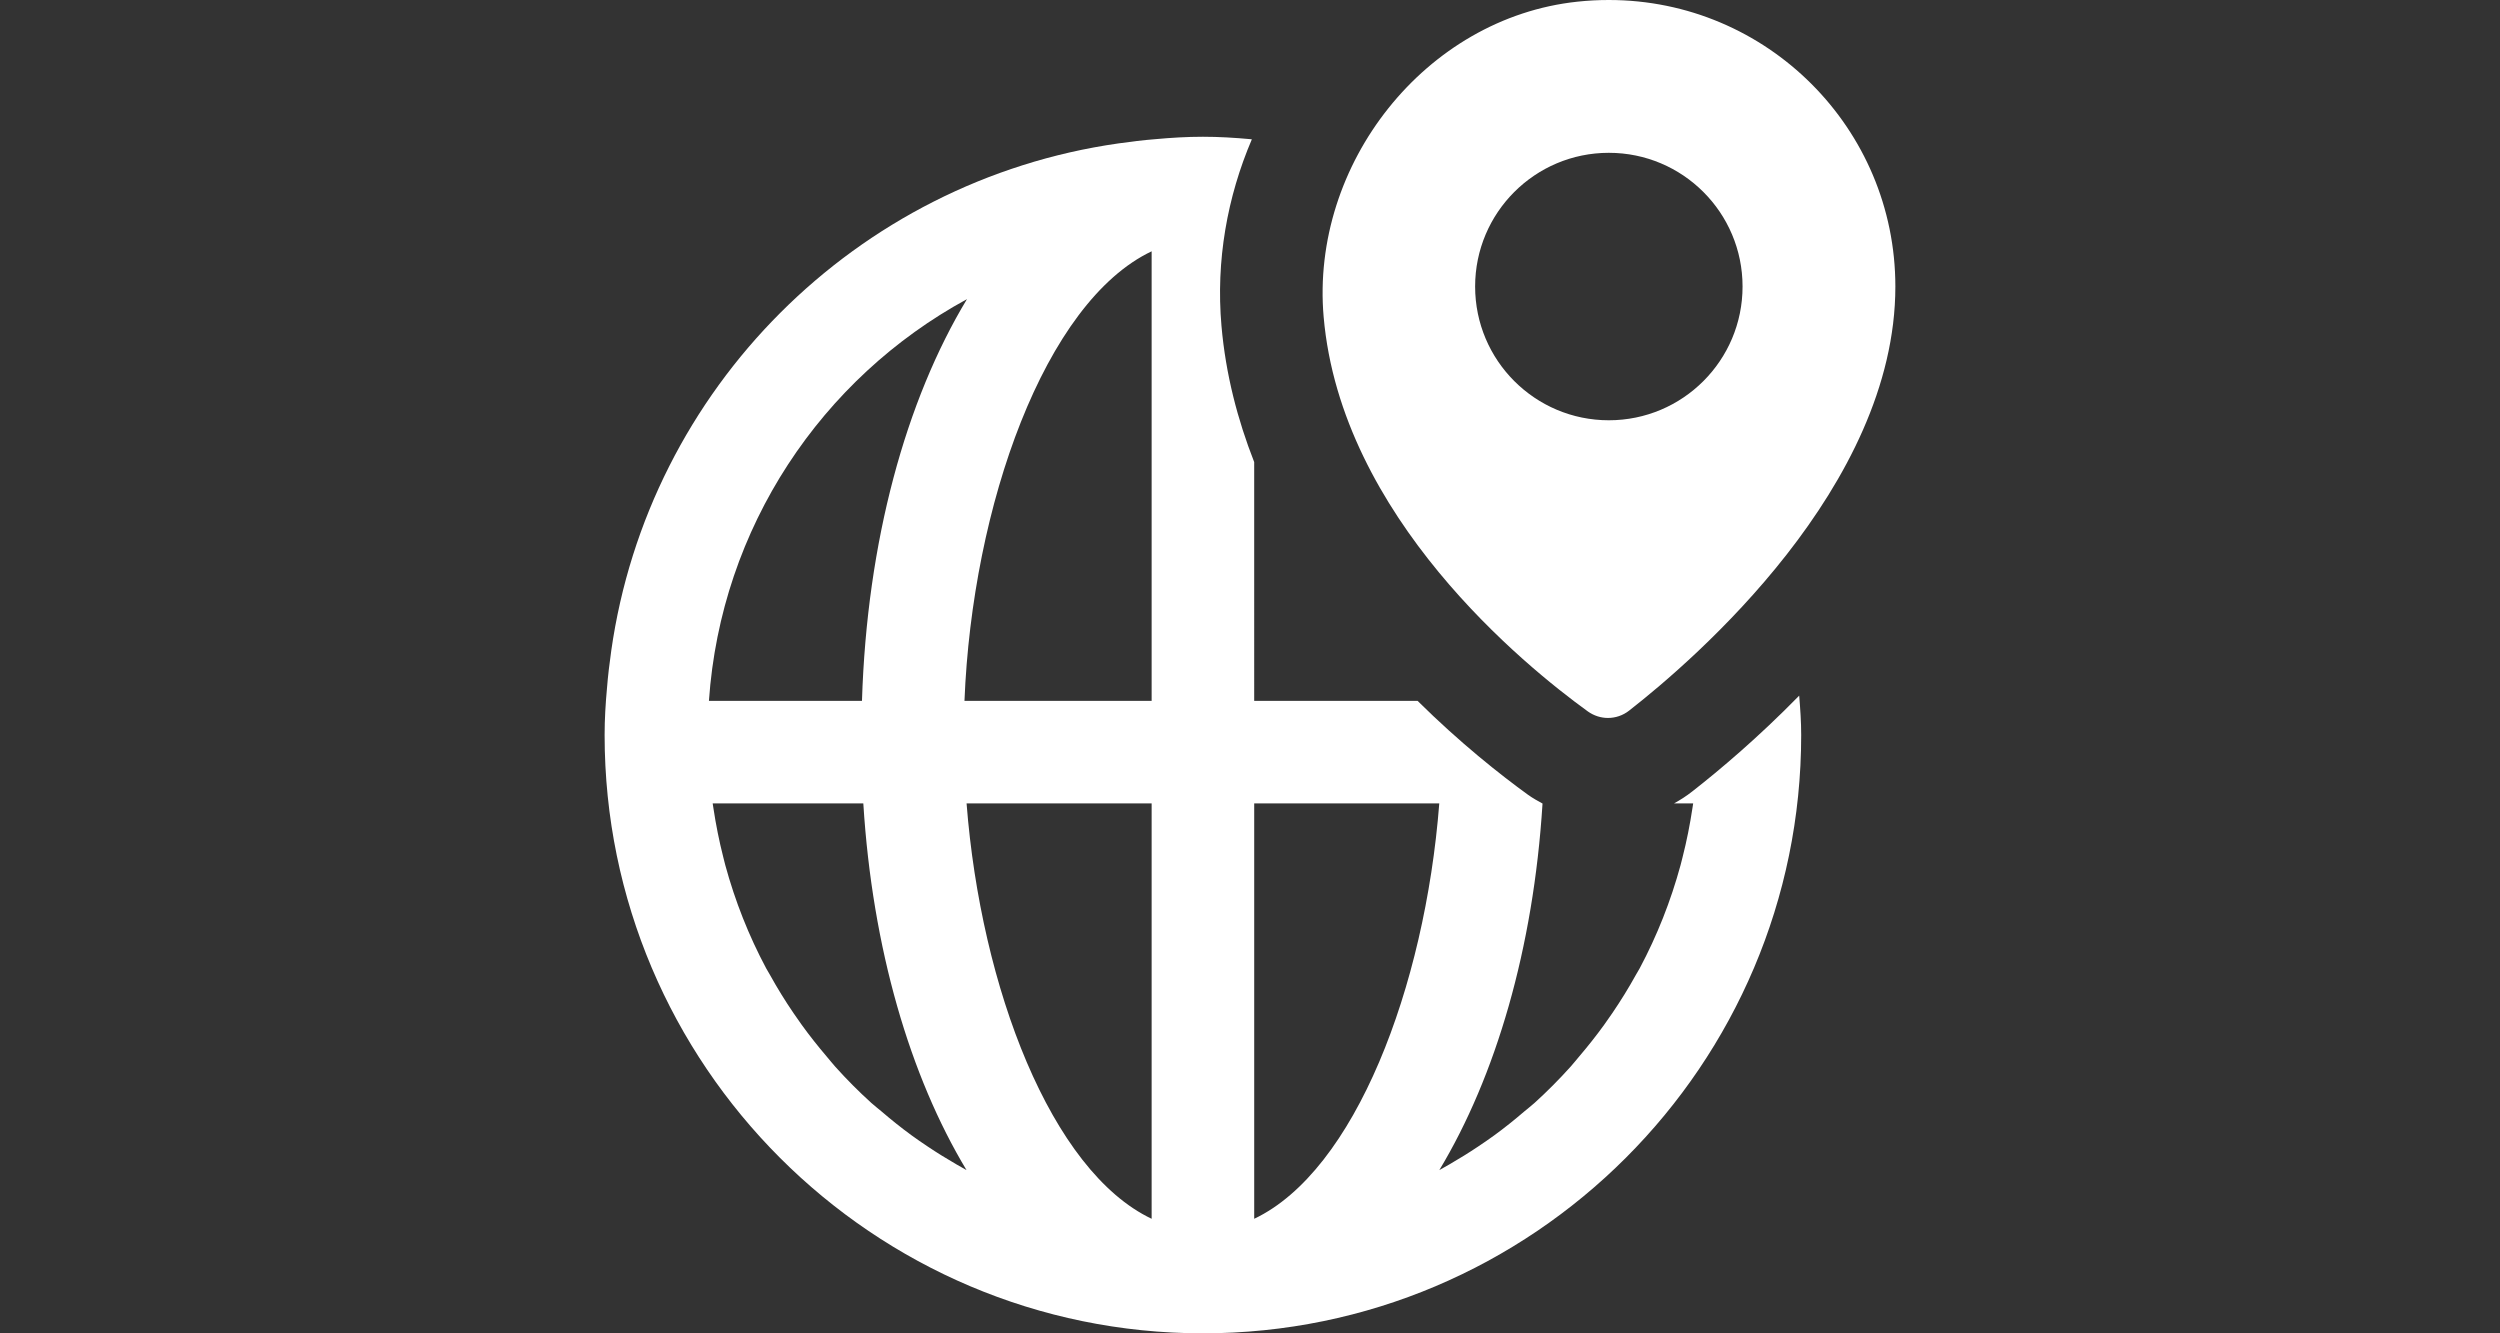
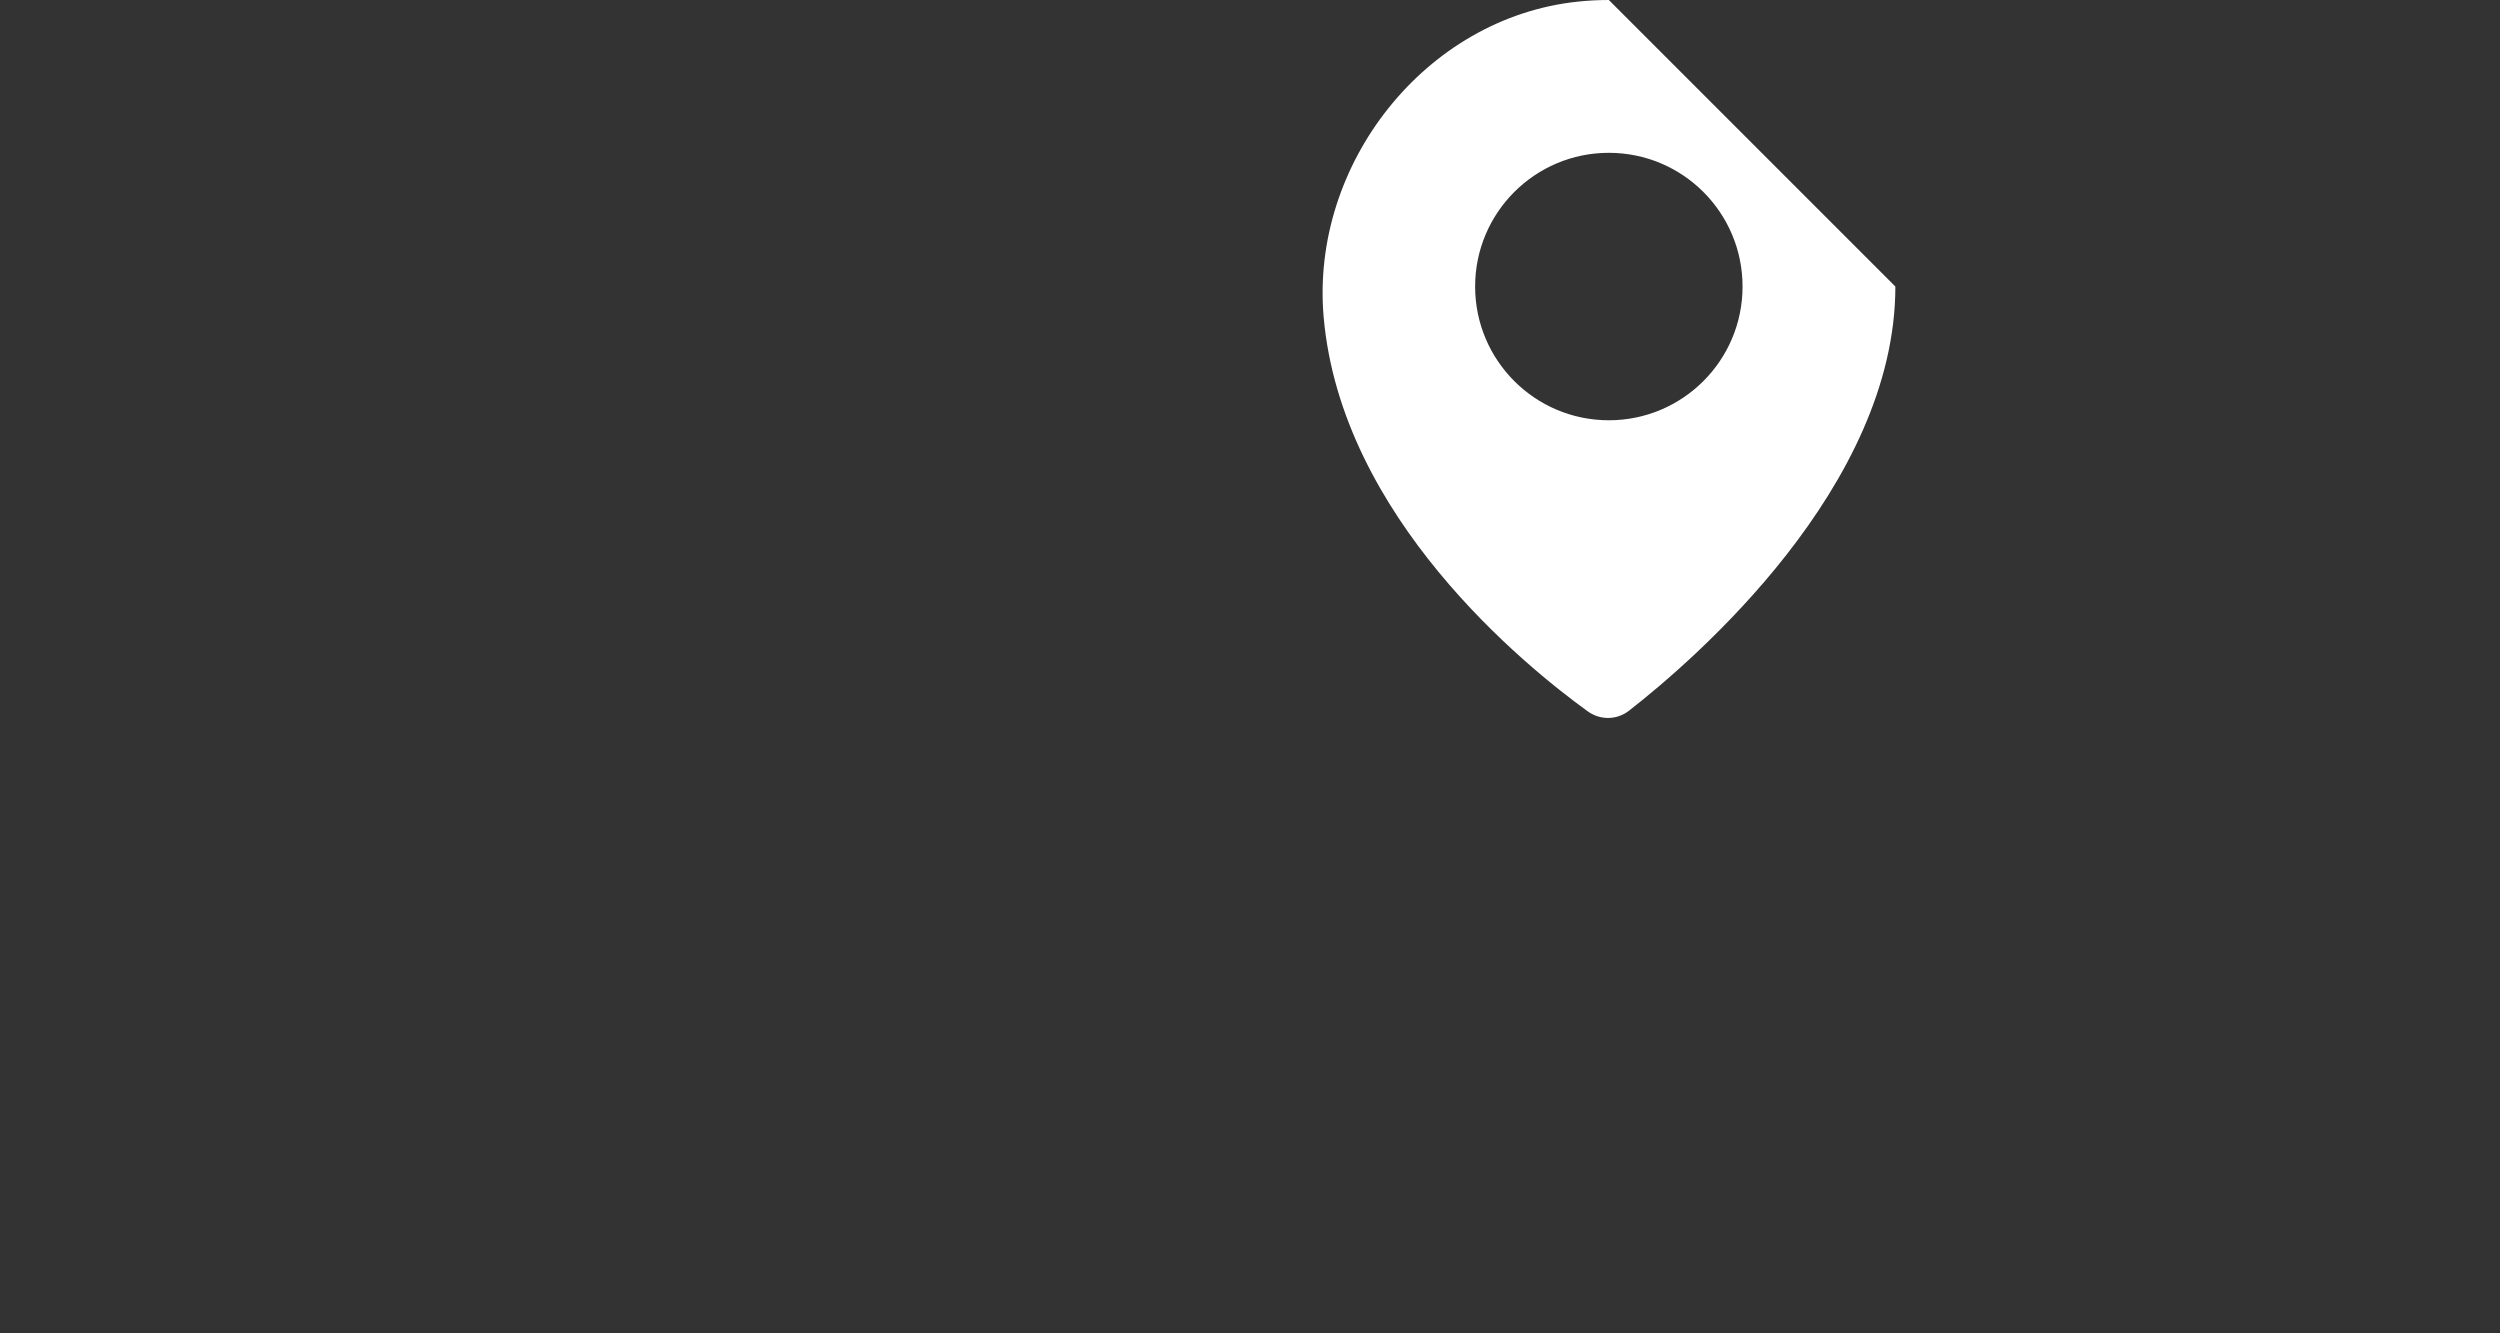
<svg xmlns="http://www.w3.org/2000/svg" version="1.1" id="Layer_1" x="0px" y="0px" width="300px" height="160px" viewBox="0 0 300 160" enable-background="new 0 0 300 160" xml:space="preserve">
  <rect x="0" y="0" width="300" height="160" fill="#333333" stroke="none" />
  <g>
-     <path fill="#FFFFFF" d="M203.068,94.976c-0.688,0.542-1.422,1.014-2.188,1.435h2.301c-0.024,0.184-0.057,0.36-0.085,0.544   c-0.301,2-0.693,3.97-1.186,5.902c-0.08,0.317-0.156,0.633-0.241,0.95c-1.182,4.343-2.828,8.493-4.902,12.383   c-0.146,0.269-0.31,0.525-0.458,0.79c-0.873,1.578-1.819,3.108-2.828,4.591c-0.32,0.473-0.645,0.941-0.981,1.402   c-0.954,1.322-1.967,2.596-3.021,3.834c-0.341,0.397-0.661,0.81-1.01,1.198c-1.37,1.522-2.813,2.977-4.331,4.351   c-0.393,0.357-0.821,0.674-1.222,1.018c-1.162,0.998-2.356,1.956-3.594,2.86c-0.634,0.466-1.286,0.905-1.936,1.343   c-1.122,0.754-2.272,1.462-3.441,2.14c-0.409,0.235-0.813,0.473-1.226,0.696c6.774-11.254,11.293-26.57,12.384-43.989   c-0.59-0.317-1.171-0.646-1.724-1.038c-3.361-2.433-8.2-6.262-13.269-11.282h-19.607V55.449   c-1.995-5.088-3.422-10.541-3.927-16.354c-0.682-7.813,0.693-15.465,3.646-22.376c-0.064-0.004-0.12-0.017-0.185-0.02   c-1.879-0.172-3.771-0.288-5.689-0.288s-3.81,0.116-5.688,0.288c-1.486,0.116-2.949,0.3-4.407,0.505   c-0.021,0.003-0.04,0.003-0.056,0.008c-31.479,4.487-56.387,29.415-60.85,60.896c0,0.012-0.004,0.024-0.004,0.041   c-0.205,1.454-0.385,2.912-0.501,4.395c-0.173,1.867-0.288,3.746-0.288,5.661c0,39.588,32.207,71.795,71.794,71.795   c39.588,0,71.795-32.207,71.795-71.795c0-1.599-0.112-3.165-0.24-4.728C211.033,88.458,206.387,92.384,203.068,94.976z    M116.037,35.897c-7.331,12.14-12.007,29.051-12.6,48.205H85.072C86.502,63.286,98.621,45.364,116.037,35.897z M114.756,139.716   c-1.17-0.678-2.32-1.386-3.441-2.14c-0.649-0.438-1.303-0.877-1.936-1.343c-1.238-0.904-2.432-1.862-3.594-2.86   c-0.4-0.344-0.829-0.66-1.222-1.018c-1.519-1.374-2.961-2.828-4.331-4.351c-0.349-0.389-0.669-0.801-1.01-1.198   c-1.054-1.238-2.067-2.512-3.021-3.834c-0.336-0.461-0.66-0.93-0.98-1.402c-1.01-1.482-1.956-3.013-2.828-4.591   c-0.148-0.265-0.313-0.521-0.458-0.79c-2.075-3.89-3.722-8.04-4.903-12.383c-0.084-0.317-0.16-0.633-0.24-0.95   c-0.492-1.932-0.886-3.902-1.186-5.902c-0.029-0.185-0.061-0.36-0.085-0.544h18.077c1.086,17.423,5.609,32.744,12.384,44.001   C115.568,140.188,115.164,139.951,114.756,139.716z M138.197,146.254c-12.063-5.725-20.489-27.744-22.208-49.843h22.208V146.254z    M138.197,84.103h-22.46c0.93-23.414,9.647-47.865,22.46-53.946V84.103z M150.505,146.254V96.411h22.208   C170.994,118.51,162.568,140.529,150.505,146.254z" />
-     <path fill="#FFFFFF" d="M193.061,0c-1.242,0-2.5,0.064-3.766,0.2c-18.277,1.943-32.051,19.523-30.457,37.829   c2.083,23.99,24.143,41.875,31.699,47.339c0.729,0.521,1.574,0.786,2.42,0.786c0.897,0,1.795-0.297,2.539-0.882   c7.854-6.13,31.947-26.899,31.947-50.89C227.443,15.393,212.051,0,193.061,0L193.061,0z M193.061,50.433   c-8.861,0-16.046-7.188-16.046-16.05s7.185-16.045,16.046-16.045c8.863,0,16.046,7.183,16.046,16.045   S201.924,50.433,193.061,50.433L193.061,50.433z" />
+     <path fill="#FFFFFF" d="M193.061,0c-1.242,0-2.5,0.064-3.766,0.2c-18.277,1.943-32.051,19.523-30.457,37.829   c2.083,23.99,24.143,41.875,31.699,47.339c0.729,0.521,1.574,0.786,2.42,0.786c0.897,0,1.795-0.297,2.539-0.882   c7.854-6.13,31.947-26.899,31.947-50.89L193.061,0z M193.061,50.433   c-8.861,0-16.046-7.188-16.046-16.05s7.185-16.045,16.046-16.045c8.863,0,16.046,7.183,16.046,16.045   S201.924,50.433,193.061,50.433L193.061,50.433z" />
  </g>
</svg>